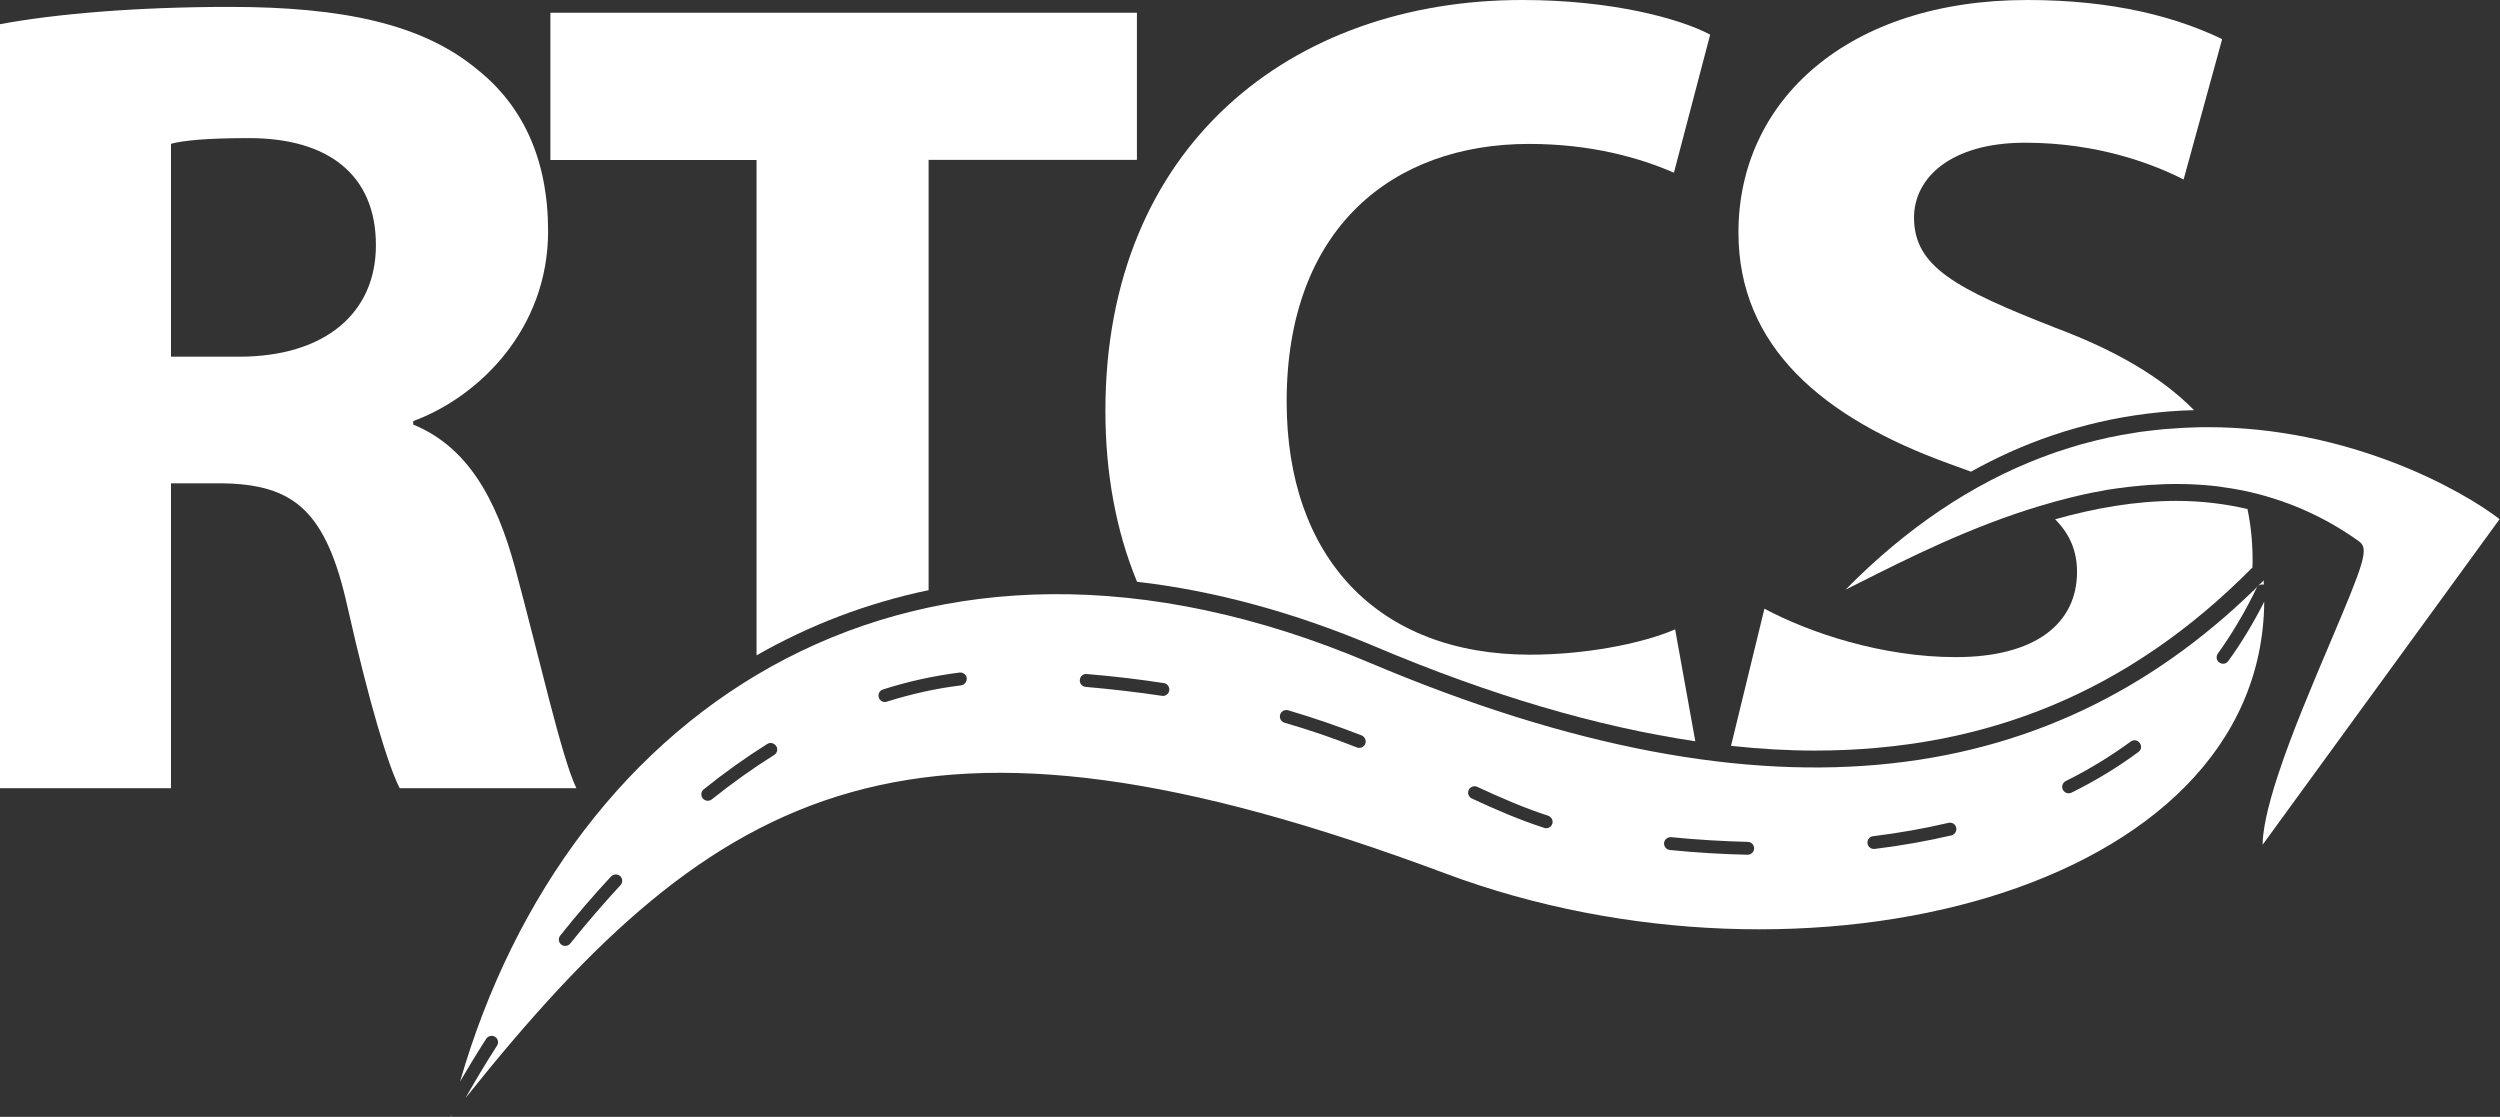
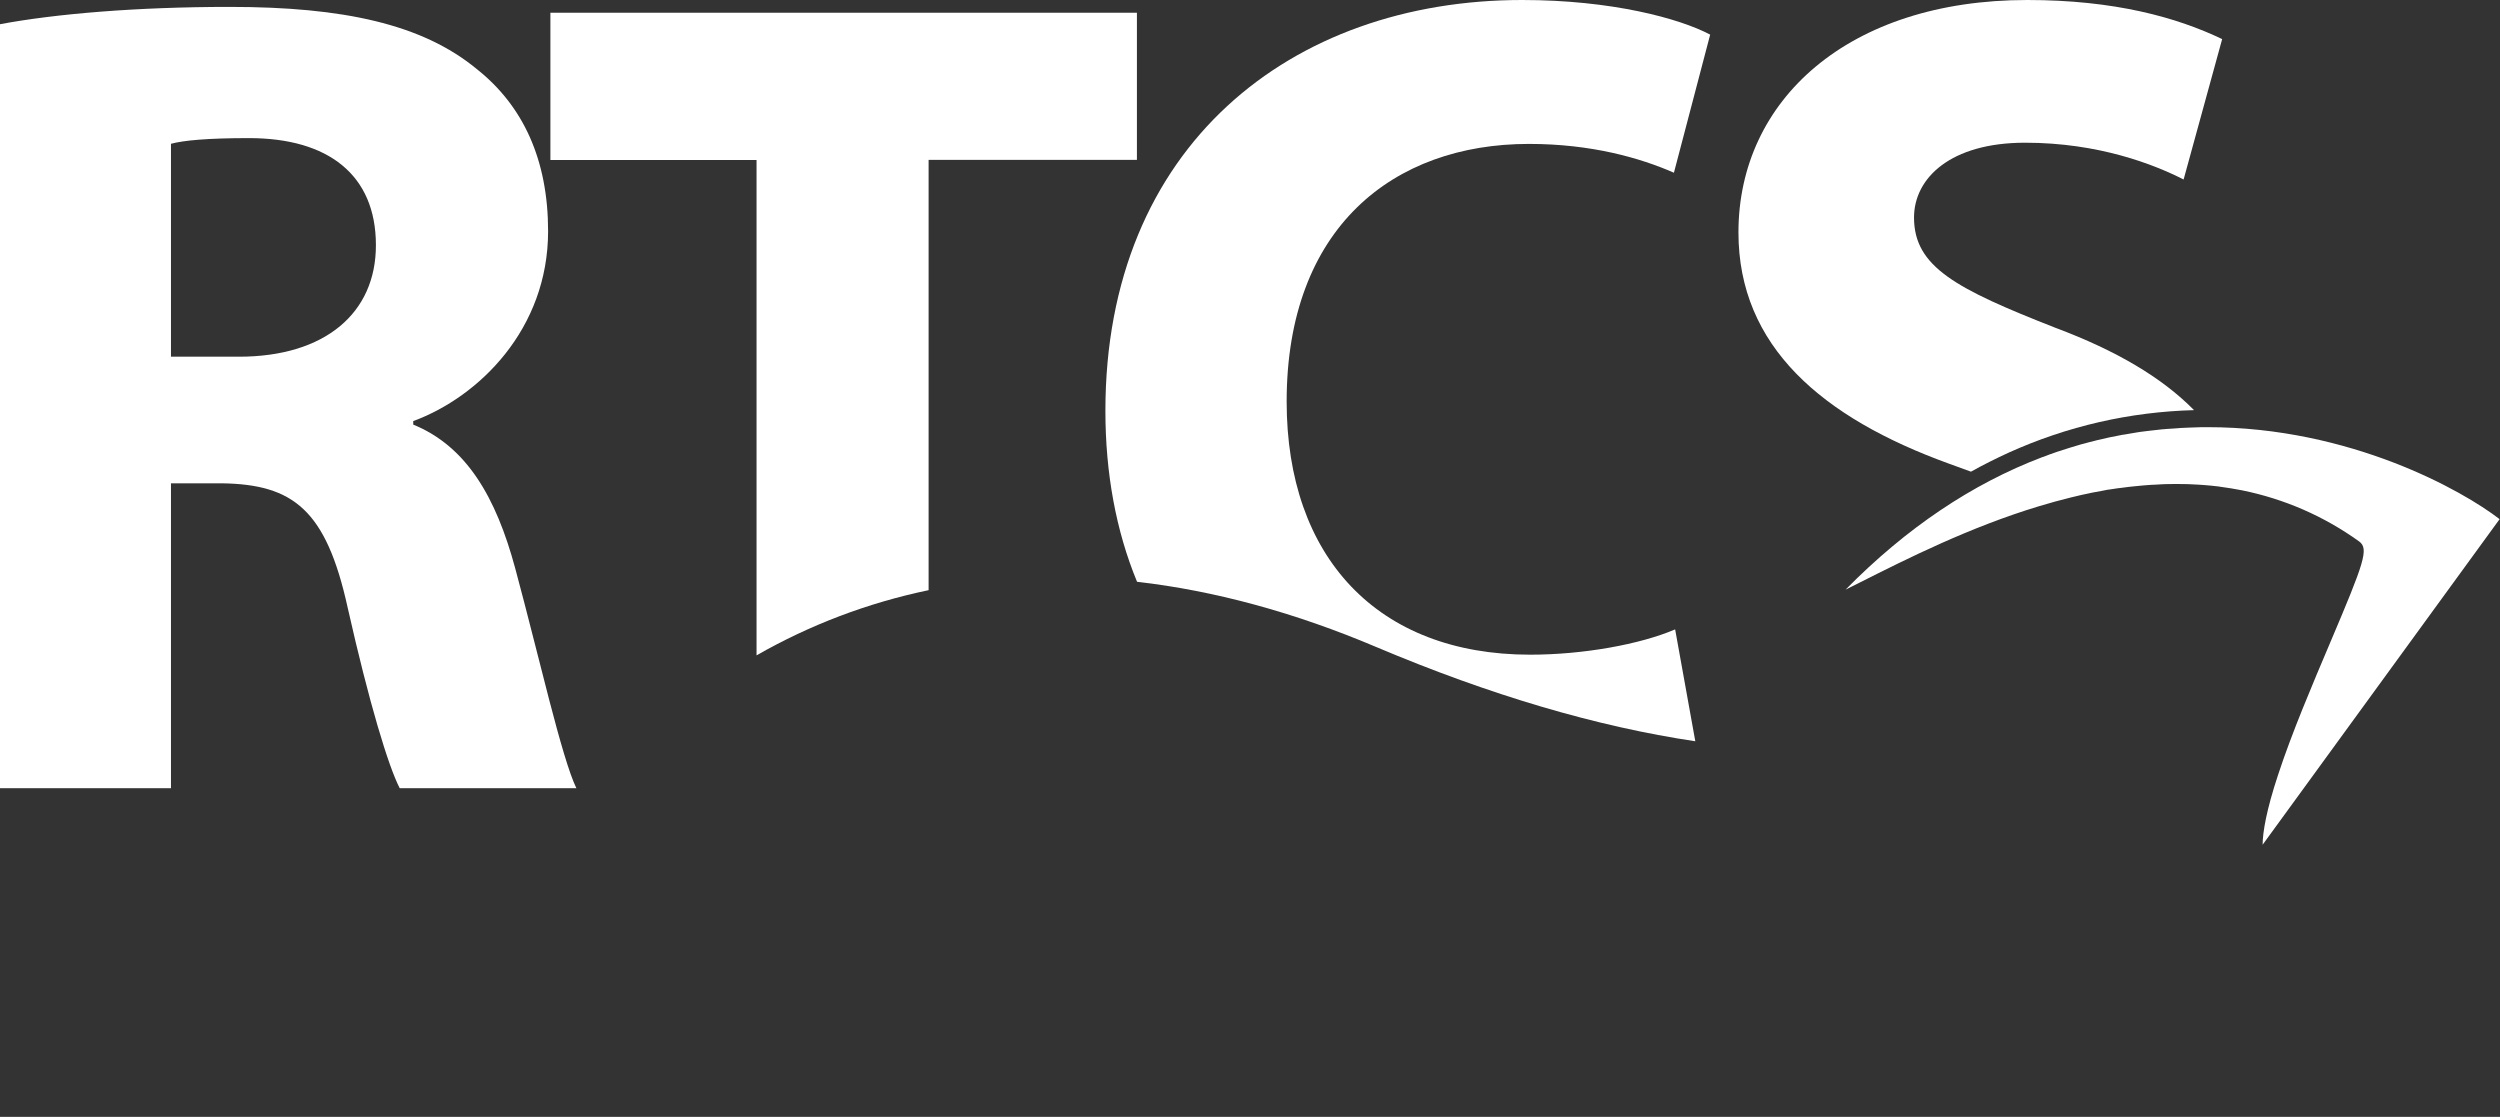
<svg xmlns="http://www.w3.org/2000/svg" version="1.1" id="Calque_1" x="0px" y="0px" viewBox="0 0 184.82 82.57" style="enable-background:new 0 0 184.82 82.57;" xml:space="preserve">
  <rect x="0" y="0" width="184.82" height="82.57" fill="#333333" stroke="none" />
  <style type="text/css">
	.st0{fill:#FFFFFF;}
</style>
  <g>
    <path class="st0" d="M38.09,42.02c-1.42-5.27-3.6-9.02-7.54-10.63v-0.26c4.86-1.79,9.97-6.8,9.97-14.04   c0-5.27-1.84-9.27-5.28-11.99c-4.02-3.32-9.88-4.59-18.25-4.59C10.13,0.51,4.1,1.02,0,1.79v56.48h12.64V35.73h3.77   c5.27,0.08,7.7,1.96,9.29,9.18c1.59,7.06,3.01,11.74,3.85,13.36h13.06C41.53,56.05,39.86,48.57,38.09,42.02z M17.67,26.37h-5.03   V10.63c0.92-0.25,2.68-0.42,5.77-0.42c5.86,0,9.38,2.72,9.38,7.91C27.8,23.14,24.03,26.37,17.67,26.37z" />
    <path class="st0" d="M55.93,48.45c3.95-2.26,8.22-3.88,12.72-4.82V11.82h15.4V0.94H40.69v10.89h15.24V48.45z" />
    <path class="st0" d="M84.06,43.01c5.75,0.66,11.69,2.28,17.7,4.83c8.42,3.56,16.31,5.88,23.57,6.96l-1.49-8.27   c-2.6,1.11-6.79,1.87-10.72,1.87c-11.3,0-18-7.23-18-18.71c0-12.85,7.87-19.05,17.91-19.05c4.61,0,8.21,1.03,10.72,2.13l2.68-10.21   C124.16,1.36,119.14,0,112.53,0C95.45,0,81.72,10.8,81.72,30.37C81.72,34.96,82.5,39.24,84.06,43.01z" />
-     <path class="st0" d="M166.44,42.03l0.08-0.08c0.01-0.17,0.01-0.34,0.01-0.52c0-1.34-0.13-2.61-0.38-3.8   c-1.68-0.39-3.44-0.6-5.26-0.6c-3.03,0-6.05,0.54-8.96,1.36c1.12,1.13,1.62,2.38,1.62,3.89c0,3.83-3.1,6.3-8.96,6.3   c-5.45,0-10.8-1.79-14.15-3.58l-2.47,10.14c2.13,0.23,4.2,0.35,6.21,0.35C146.9,55.48,157.46,51.08,166.44,42.03z" />
    <path class="st0" d="M144.09,34.28c0.57,0.2,1.11,0.4,1.62,0.59c0.91-0.51,1.84-0.97,2.77-1.4c4.36-1.97,8.97-3.02,13.72-3.15   c-2.38-2.42-5.77-4.41-10.23-6.08c-7.37-2.89-10.47-4.51-10.47-8.16c0-2.9,2.68-5.53,8.21-5.53c5.45,0,9.54,1.61,11.72,2.72   l2.85-10.38C160.92,1.28,156.32,0,149.87,0c-13.23,0-21.35,7.4-21.35,17.18C128.52,25.61,134.71,30.88,144.09,34.28z" />
    <path class="st0" d="M163.2,31.58c-0.33,0-0.66,0-1,0.02c-0.11,0-0.21,0-0.32,0.01c-0.22,0.01-0.45,0.02-0.68,0.03   c-0.12,0.01-0.25,0.02-0.36,0.03c-0.21,0.01-0.42,0.03-0.63,0.04c-0.12,0.01-0.24,0.02-0.37,0.03c-0.21,0.02-0.42,0.04-0.63,0.07   c-0.11,0.01-0.23,0.03-0.35,0.04c-0.22,0.03-0.44,0.06-0.65,0.08c-0.11,0.02-0.21,0.03-0.31,0.05c-0.25,0.04-0.51,0.08-0.76,0.13   c-0.07,0.01-0.14,0.03-0.21,0.03c-0.66,0.12-1.32,0.26-1.97,0.42c-0.01,0-0.02,0-0.03,0.01c-0.31,0.07-0.62,0.16-0.92,0.24   c-0.05,0.01-0.11,0.03-0.16,0.04c-0.27,0.08-0.53,0.16-0.8,0.24c-0.06,0.02-0.12,0.04-0.19,0.06c-0.26,0.08-0.51,0.16-0.78,0.25   c-0.06,0.02-0.12,0.04-0.17,0.06c-0.27,0.09-0.54,0.19-0.81,0.3c-0.04,0.01-0.09,0.03-0.13,0.04c-5.18,1.97-10.04,5.23-14.53,9.79   c0.33-0.16,0.68-0.34,1.04-0.52c3.53-1.78,8.17-4.11,13.27-5.65c0.78-0.24,1.57-0.45,2.37-0.65c0.04-0.01,0.08-0.02,0.13-0.03   c0.17-0.04,0.33-0.08,0.5-0.12c0.07-0.01,0.14-0.03,0.22-0.05c0.16-0.03,0.32-0.07,0.47-0.1c0.08-0.02,0.16-0.03,0.23-0.05   c0.25-0.05,0.51-0.1,0.76-0.14c0.11-0.02,0.23-0.04,0.35-0.07c0.12-0.02,0.24-0.03,0.36-0.05c0.14-0.02,0.26-0.04,0.39-0.06   c0.11-0.01,0.22-0.03,0.34-0.04c0.15-0.02,0.3-0.04,0.46-0.06c0.09-0.01,0.18-0.02,0.27-0.03c0.24-0.03,0.47-0.05,0.71-0.07   c0.07,0,0.15-0.01,0.22-0.02c0.19-0.02,0.36-0.03,0.55-0.04c0.08,0,0.17-0.01,0.26-0.01c0.17-0.01,0.35-0.02,0.52-0.03   c0.08,0,0.16-0.01,0.24-0.01c0.25-0.01,0.51-0.01,0.76-0.01c0.27,0,0.54,0.01,0.82,0.01c0.08,0,0.17,0.01,0.25,0.01   c0.2,0.01,0.41,0.02,0.61,0.03c0.14,0.01,0.28,0.02,0.43,0.03c0.16,0.01,0.31,0.03,0.46,0.04c0.15,0.02,0.31,0.03,0.46,0.05   c0.08,0,0.15,0.02,0.22,0.03c0.56,0.08,1.11,0.16,1.65,0.27c3.13,0.64,6.03,1.9,8.65,3.78c0.73,0.54,0.38,1.53-2.15,7.49   c-1.32,3.11-2.82,6.64-3.84,9.74c-0.88,2.66-1.14,4.25-1.15,5.19l17.52-24.07C182.07,36.27,173.75,31.58,163.2,31.58z" />
-     <path class="st0" d="M164.73,48.87c-0.09,0.13-0.24,0.2-0.38,0.2c-0.1,0-0.19-0.03-0.28-0.09c-0.22-0.15-0.26-0.45-0.11-0.66   c1.07-1.49,2.03-3.12,2.86-4.84c0.1-0.21,0.33-0.31,0.54-0.26c0-0.11-0.01-0.2-0.01-0.31c-15.16,15.27-36.11,18.76-66.08,6.09   c-33.49-14.19-59.2,3.05-67.26,30.96c0.49-0.83,1.13-1.92,1.93-3.16c0.14-0.22,0.44-0.29,0.66-0.15c0.22,0.14,0.29,0.44,0.14,0.66   c-1.06,1.65-1.84,3-2.32,3.86C53.15,57.7,67.57,49.89,106.9,64.59c26.48,9.89,60.31,1.46,60.49-20.11   C166.6,46.04,165.72,47.51,164.73,48.87z M45.87,65.44c-1.25,1.35-2.5,2.8-3.71,4.31c-0.1,0.12-0.23,0.18-0.37,0.18   c-0.11,0-0.21-0.03-0.3-0.1c-0.2-0.16-0.24-0.46-0.07-0.67c1.22-1.53,2.48-3,3.75-4.36c0.18-0.19,0.48-0.21,0.68-0.03   C46.04,64.95,46.05,65.25,45.87,65.44z M57.24,55.81c-1.54,0.96-3.09,2.07-4.61,3.28c-0.09,0.07-0.19,0.11-0.3,0.11   c-0.14,0-0.28-0.06-0.38-0.18c-0.16-0.21-0.13-0.5,0.08-0.67c1.54-1.24,3.12-2.36,4.69-3.35c0.23-0.14,0.51-0.07,0.66,0.15   C57.53,55.37,57.46,55.67,57.24,55.81z M71.04,50.67c-1.82,0.22-3.66,0.63-5.47,1.2c-0.05,0.02-0.1,0.03-0.15,0.03   c-0.2,0-0.39-0.13-0.45-0.33c-0.08-0.25,0.05-0.52,0.31-0.6c1.87-0.6,3.77-1.01,5.66-1.25c0.26-0.03,0.5,0.15,0.53,0.42   C71.48,50.41,71.3,50.64,71.04,50.67z M86.44,51.04c-0.03,0.24-0.24,0.41-0.47,0.41c-0.03,0-0.05,0-0.07-0.01   c-1.81-0.27-3.71-0.49-5.64-0.66c-0.27-0.03-0.46-0.25-0.43-0.52c0.02-0.26,0.25-0.46,0.51-0.43c1.96,0.16,3.88,0.39,5.7,0.67   C86.3,50.54,86.48,50.78,86.44,51.04z M100.93,54.99c-0.07,0.19-0.25,0.3-0.44,0.3c-0.05,0-0.11-0.01-0.17-0.03   c-1.8-0.71-3.55-1.31-5.36-1.83c-0.25-0.08-0.4-0.34-0.32-0.6c0.07-0.25,0.34-0.39,0.59-0.32c1.83,0.54,3.61,1.15,5.44,1.86   C100.9,54.47,101.03,54.75,100.93,54.99z M114.76,60.9c-0.07,0.2-0.25,0.33-0.46,0.33c-0.05,0-0.1-0.01-0.15-0.03   c-1.86-0.6-3.67-1.39-5.34-2.17c-0.24-0.11-0.34-0.39-0.23-0.63c0.11-0.24,0.39-0.34,0.63-0.23c1.64,0.76,3.41,1.54,5.23,2.13   C114.7,60.39,114.84,60.66,114.76,60.9z M129.2,63.19C129.19,63.19,129.19,63.19,129.2,63.19c-1.9-0.04-3.82-0.16-5.75-0.35   c-0.26-0.03-0.45-0.26-0.43-0.52c0.03-0.26,0.26-0.45,0.52-0.43c1.9,0.19,3.81,0.3,5.67,0.35c0.26,0,0.47,0.22,0.47,0.49   C129.67,62.98,129.45,63.19,129.2,63.19z M144.26,61.76c-1.81,0.42-3.71,0.76-5.67,1c-0.02,0-0.04,0-0.06,0   c-0.24,0-0.44-0.17-0.47-0.41c-0.03-0.27,0.15-0.5,0.41-0.53c1.92-0.24,3.8-0.57,5.58-0.99c0.26-0.06,0.51,0.1,0.57,0.35   C144.67,61.44,144.52,61.7,144.26,61.76z M158.09,55.59c-1.52,1.13-3.19,2.14-4.95,3.01c-0.07,0.03-0.14,0.05-0.21,0.05   c-0.18,0-0.34-0.1-0.43-0.27c-0.11-0.23-0.02-0.52,0.22-0.64c1.71-0.85,3.33-1.84,4.8-2.92c0.21-0.16,0.51-0.11,0.66,0.1   C158.35,55.14,158.31,55.44,158.09,55.59z" />
-     <path class="st0" d="M33.32,82.57c0.02-0.03,0.04-0.06,0.07-0.09c-0.02,0-0.03,0-0.05,0C33.34,82.51,33.33,82.54,33.32,82.57z" />
  </g>
</svg>